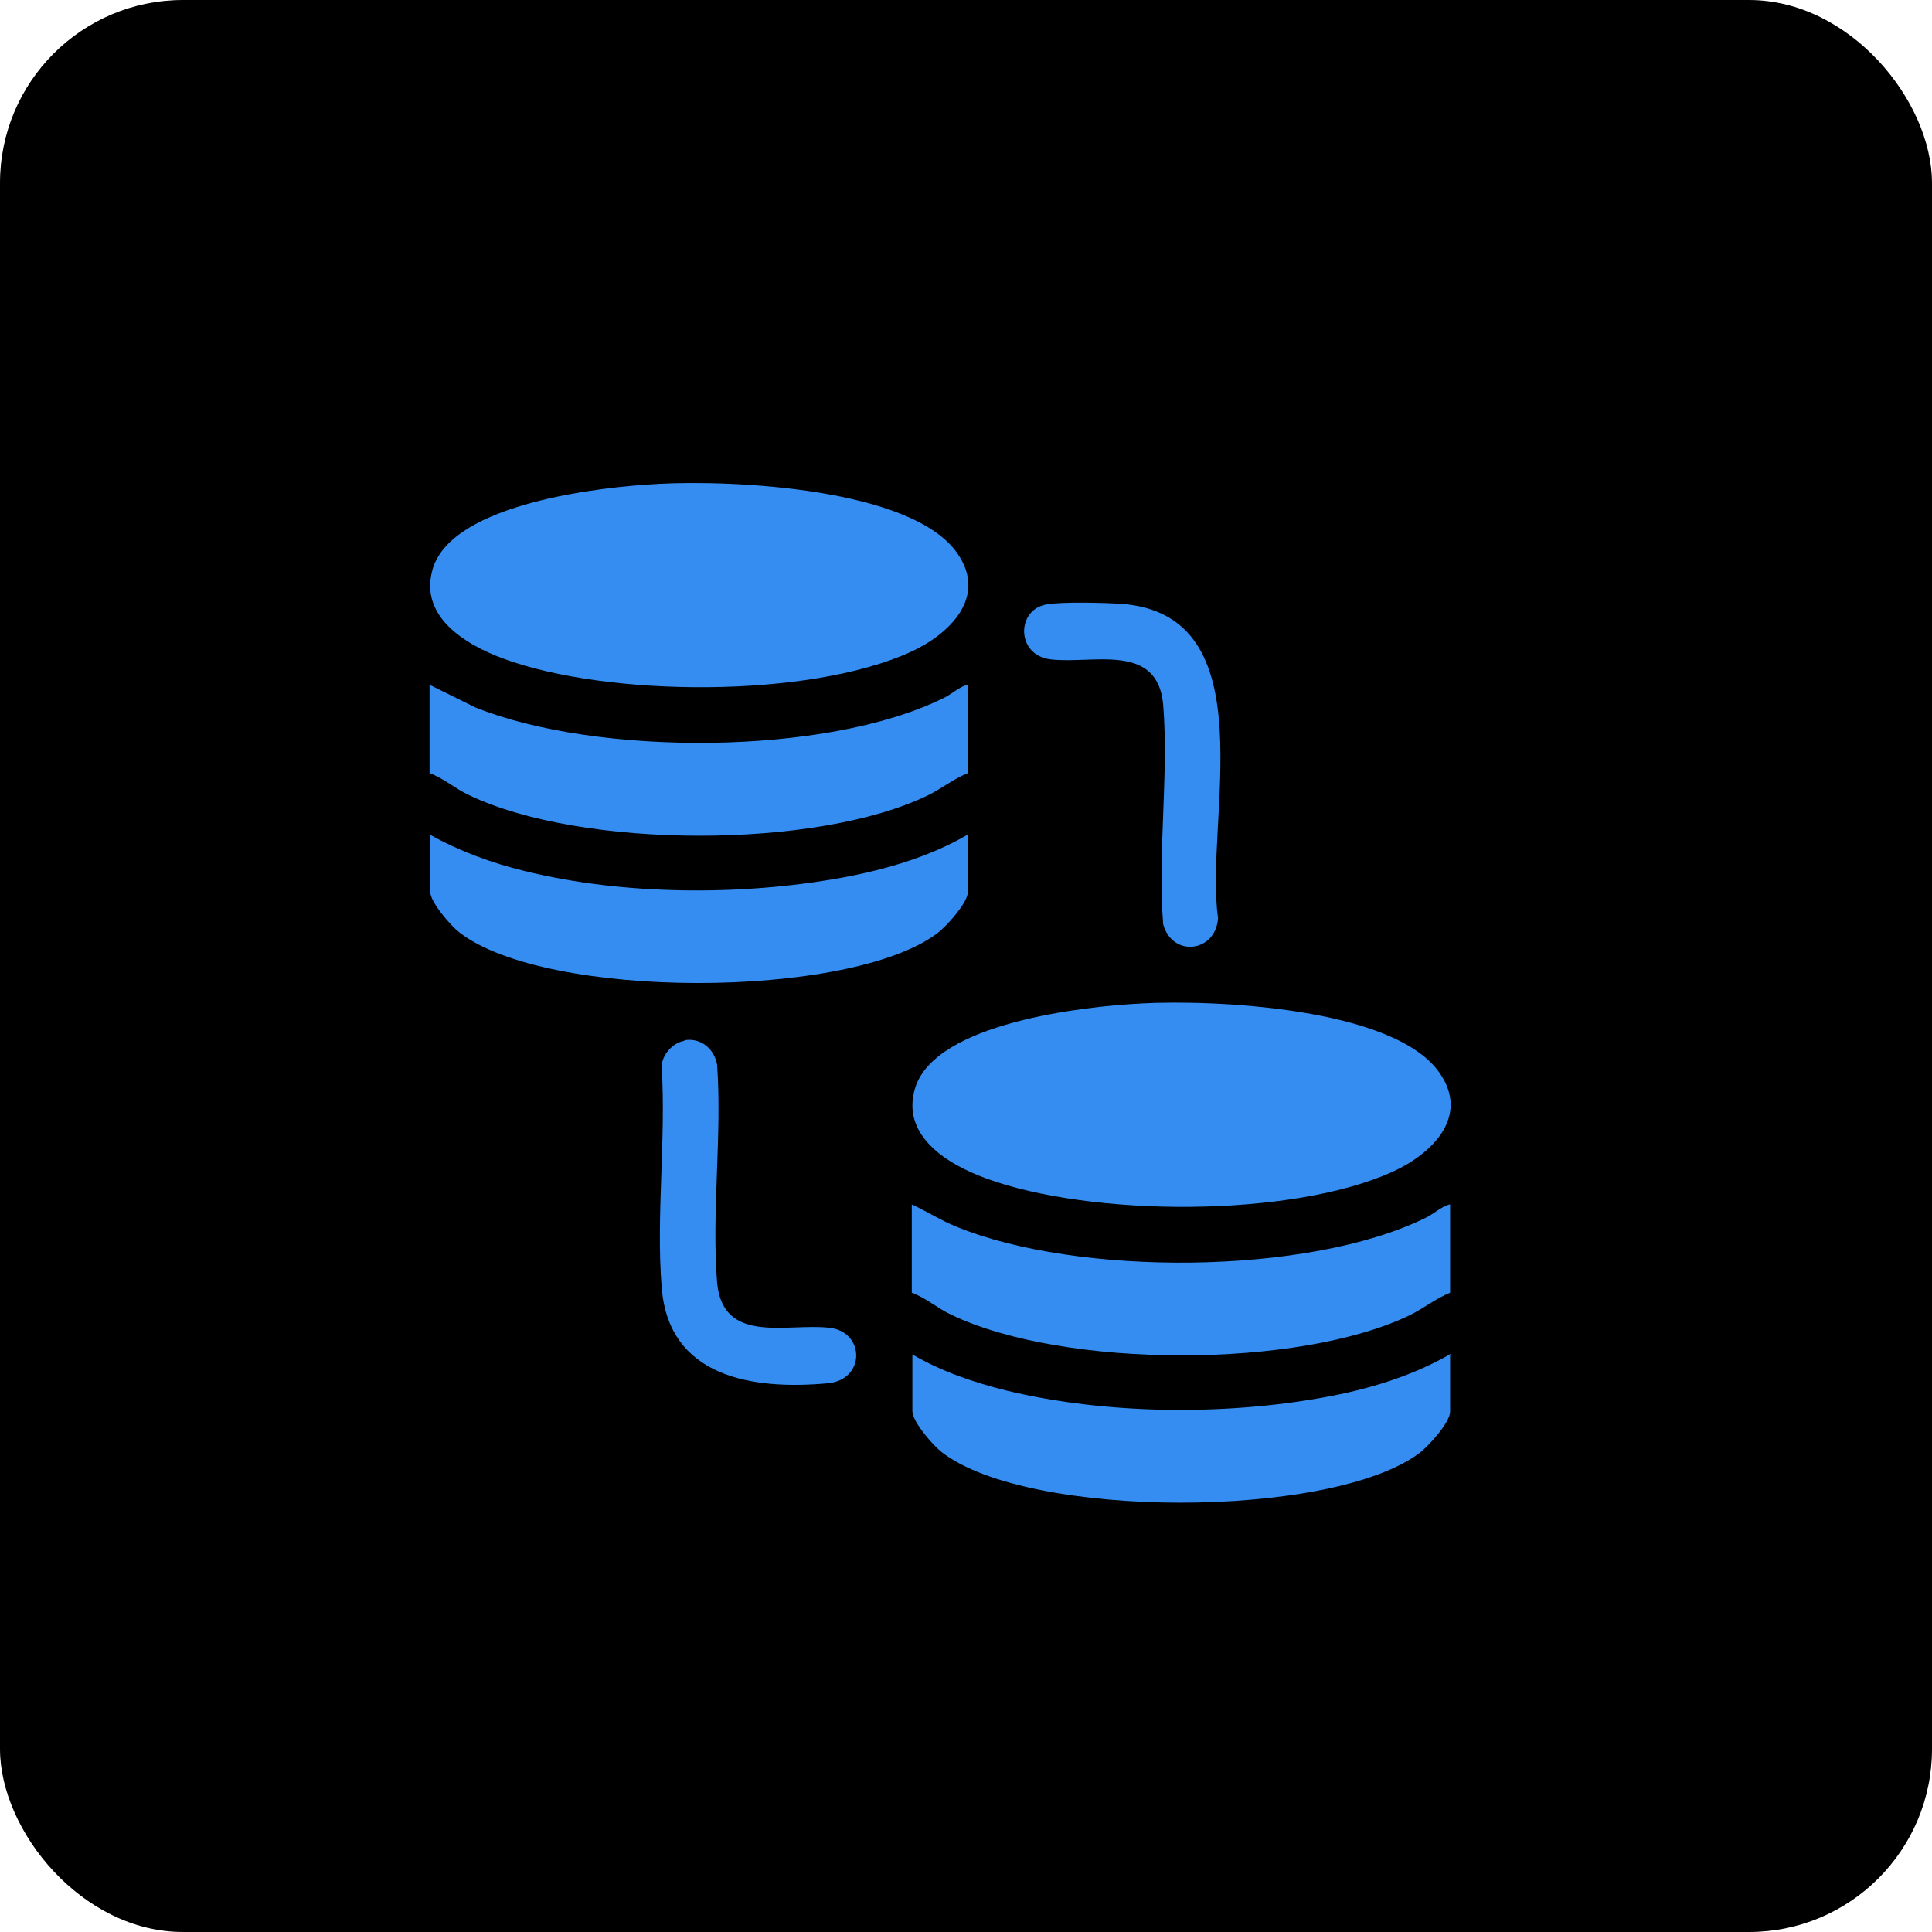
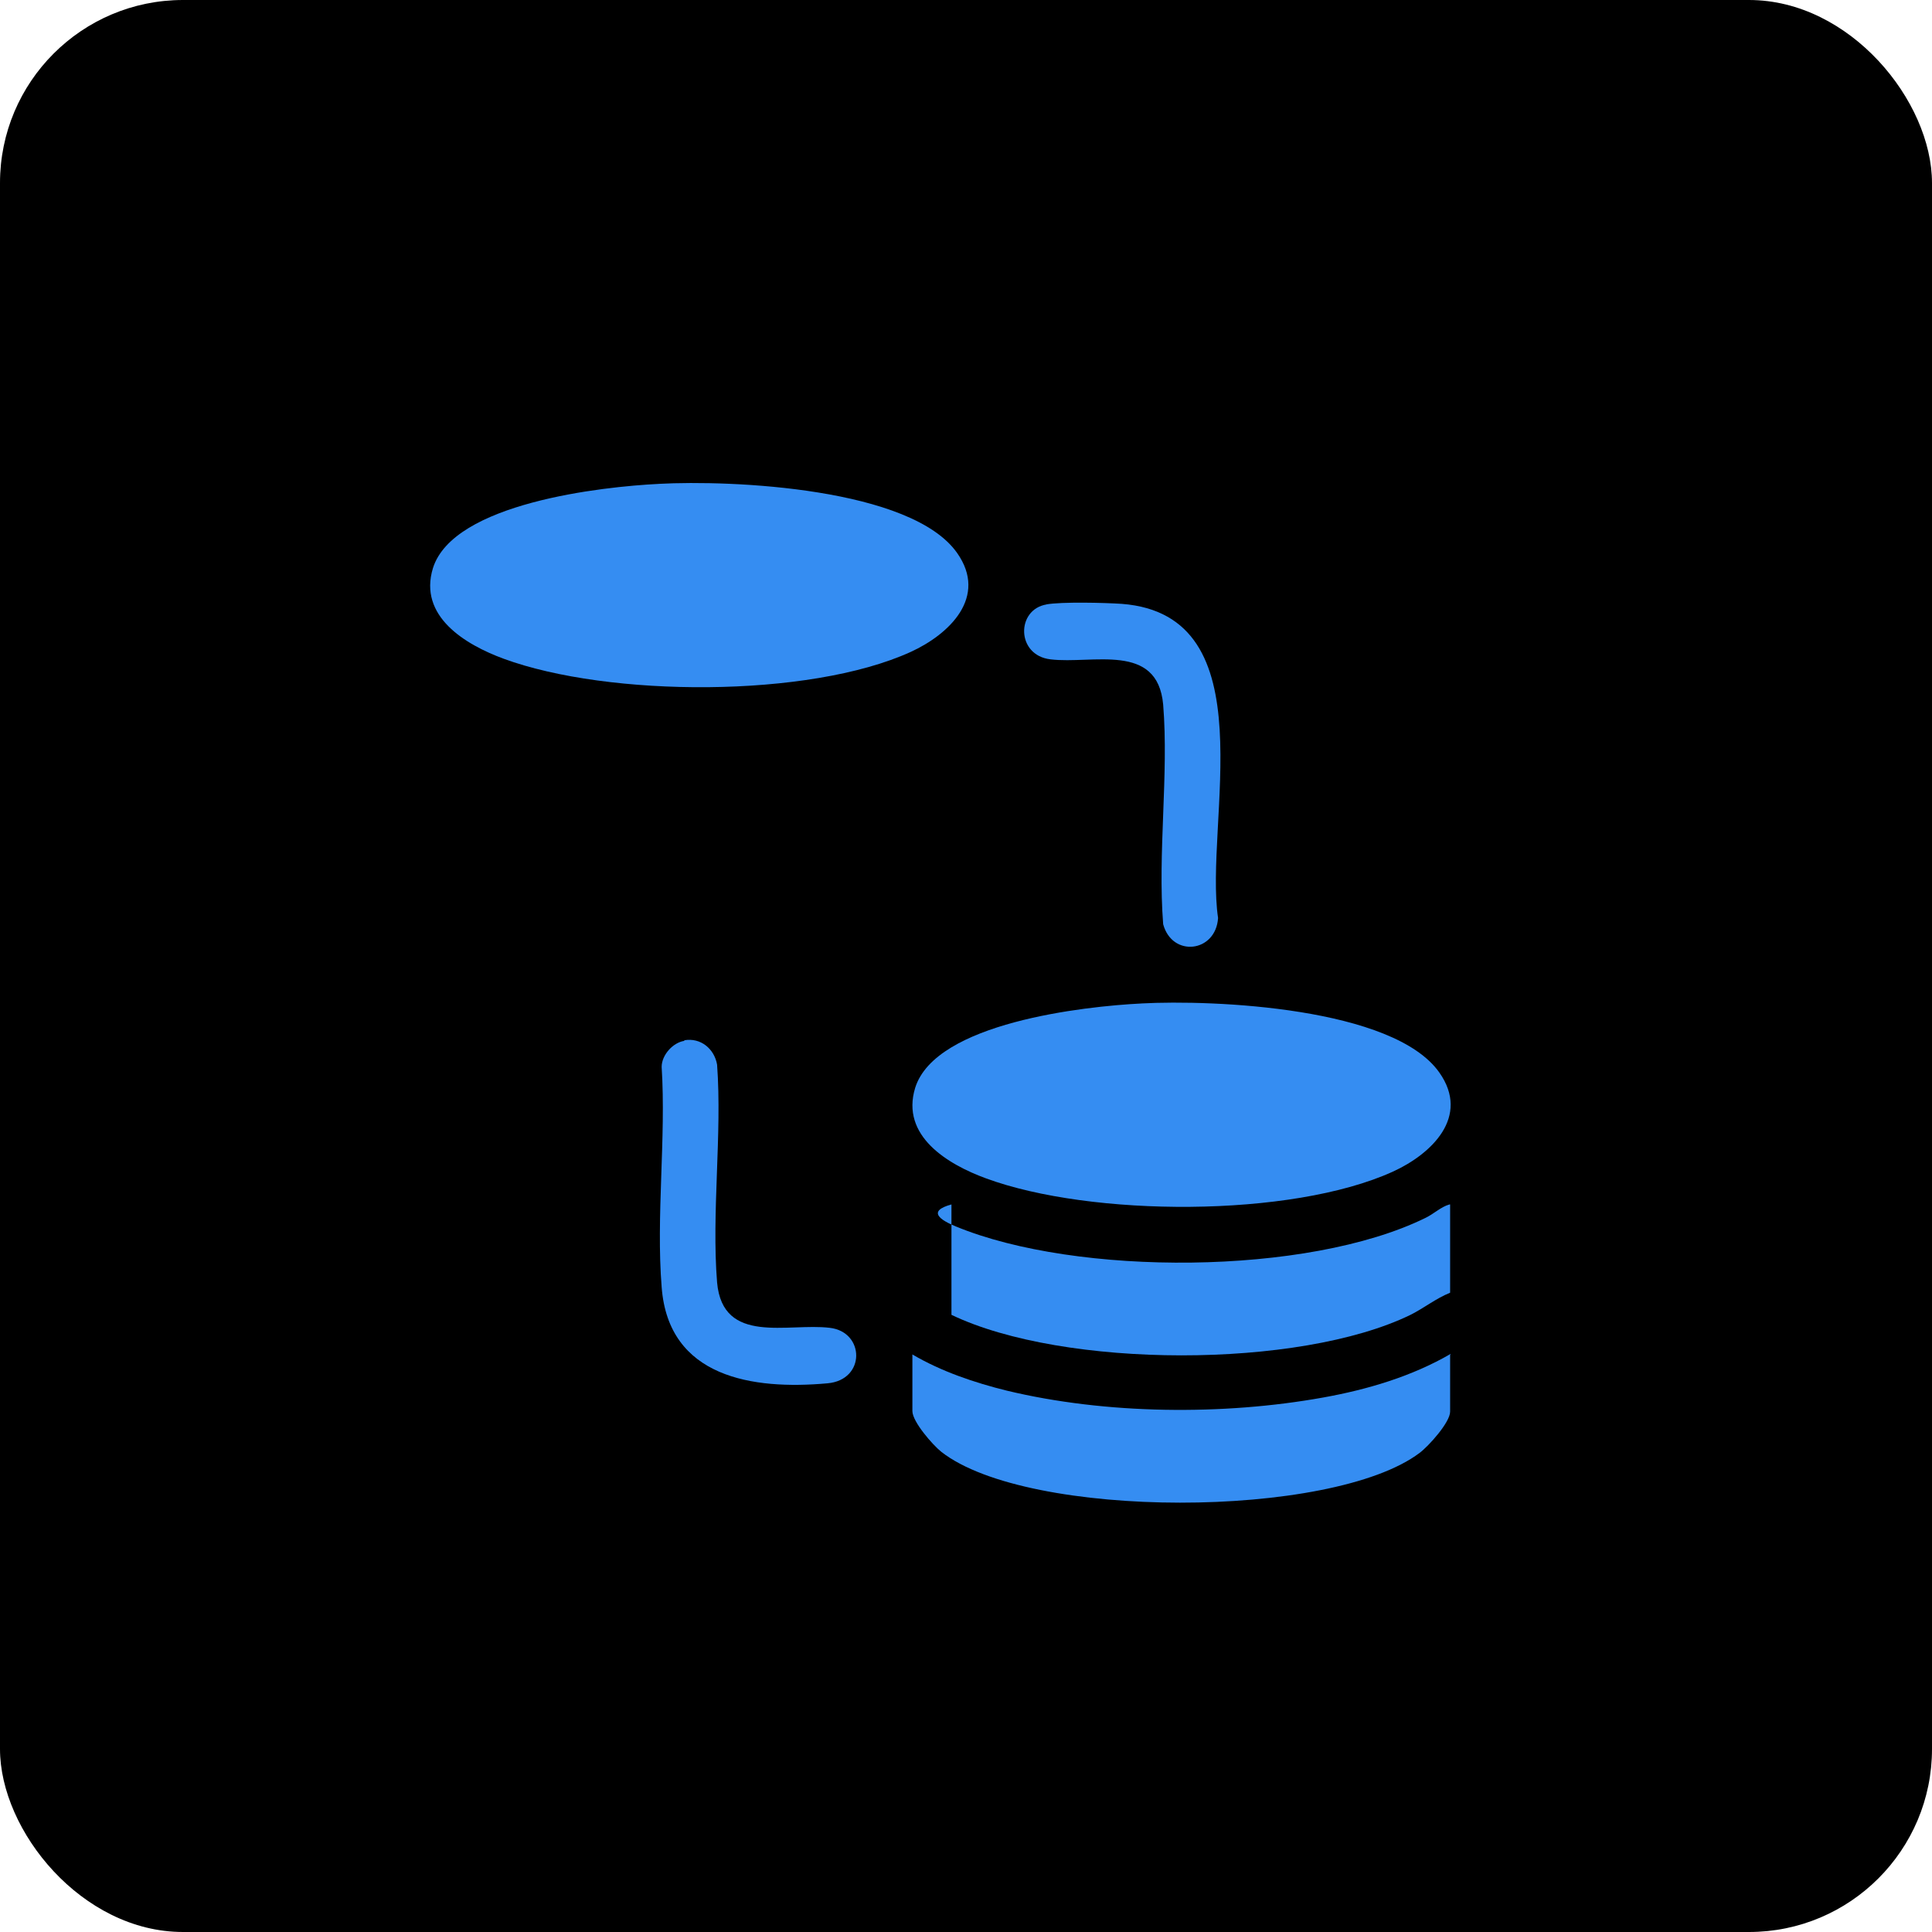
<svg xmlns="http://www.w3.org/2000/svg" width="36" height="36" viewBox="0 0 36 36" fill="none">
  <rect width="36" height="36" rx="3.41" fill="black" />
  <path d="M21.262 18.698C22.623 18.625 25.966 18.772 26.82 19.985C27.401 20.808 26.673 21.504 25.956 21.831C24.057 22.696 20.323 22.675 18.372 21.957C17.655 21.694 16.779 21.166 17.053 20.27C17.433 19.057 20.197 18.751 21.273 18.698H21.262Z" fill="#358DF2" />
  <path d="M12.276 9.016C13.636 8.942 16.98 9.09 17.834 10.303C18.414 11.125 17.686 11.821 16.969 12.148C15.071 13.013 11.337 12.992 9.386 12.275C8.668 12.011 7.793 11.484 8.067 10.587C8.447 9.374 11.21 9.068 12.286 9.016H12.276Z" fill="#358DF2" />
-   <path d="M27.021 22.443V24.088C26.757 24.194 26.536 24.373 26.283 24.5C24.205 25.512 19.817 25.502 17.729 24.5C17.475 24.384 17.254 24.183 16.99 24.088V22.443C17.265 22.569 17.528 22.738 17.813 22.854C20.06 23.782 24.363 23.772 26.557 22.696C26.715 22.622 26.852 22.485 27.01 22.443H27.021Z" fill="#358DF2" />
-   <path d="M18.035 12.76V14.406C17.771 14.511 17.549 14.691 17.296 14.817C15.218 15.83 10.831 15.819 8.742 14.817C8.489 14.701 8.268 14.501 8.004 14.406V12.76L8.858 13.182C11.115 14.089 15.377 14.089 17.57 13.013C17.729 12.94 17.866 12.802 18.024 12.76H18.035Z" fill="#358DF2" />
-   <path d="M18.035 15.566V16.62C18.035 16.821 17.634 17.264 17.465 17.39C15.83 18.624 10.166 18.635 8.553 17.369C8.394 17.243 8.015 16.81 8.015 16.61V15.555C8.563 15.861 9.164 16.082 9.776 16.23C11.611 16.684 13.816 16.694 15.672 16.357C16.484 16.209 17.328 15.966 18.045 15.544L18.035 15.566Z" fill="#358DF2" />
+   <path d="M27.021 22.443V24.088C26.757 24.194 26.536 24.373 26.283 24.5C24.205 25.512 19.817 25.502 17.729 24.5V22.443C17.265 22.569 17.528 22.738 17.813 22.854C20.06 23.782 24.363 23.772 26.557 22.696C26.715 22.622 26.852 22.485 27.01 22.443H27.021Z" fill="#358DF2" />
  <path d="M27.021 25.249V26.303C27.021 26.504 26.62 26.947 26.452 27.073C24.817 28.307 19.153 28.318 17.539 27.052C17.381 26.926 17.001 26.493 17.001 26.293V25.238C17.539 25.555 18.161 25.765 18.762 25.913C20.608 26.356 22.792 26.377 24.659 26.04C25.481 25.892 26.304 25.649 27.032 25.227L27.021 25.249Z" fill="#358DF2" />
  <path d="M19.491 11.263C19.786 11.21 20.588 11.231 20.904 11.252C23.636 11.463 22.434 15.334 22.697 17.106C22.655 17.749 21.843 17.844 21.674 17.222C21.569 15.893 21.78 14.437 21.674 13.13C21.569 11.959 20.356 12.381 19.575 12.286C18.932 12.212 18.932 11.357 19.501 11.263H19.491Z" fill="#358DF2" />
  <path d="M12.751 19.384C13.056 19.331 13.31 19.542 13.362 19.838C13.457 21.145 13.257 22.601 13.362 23.898C13.468 25.069 14.681 24.647 15.461 24.742C16.115 24.816 16.136 25.713 15.419 25.776C14.027 25.902 12.455 25.67 12.329 23.983C12.223 22.664 12.413 21.209 12.329 19.88C12.329 19.658 12.54 19.426 12.751 19.395V19.384Z" fill="#358DF2" />
</svg>